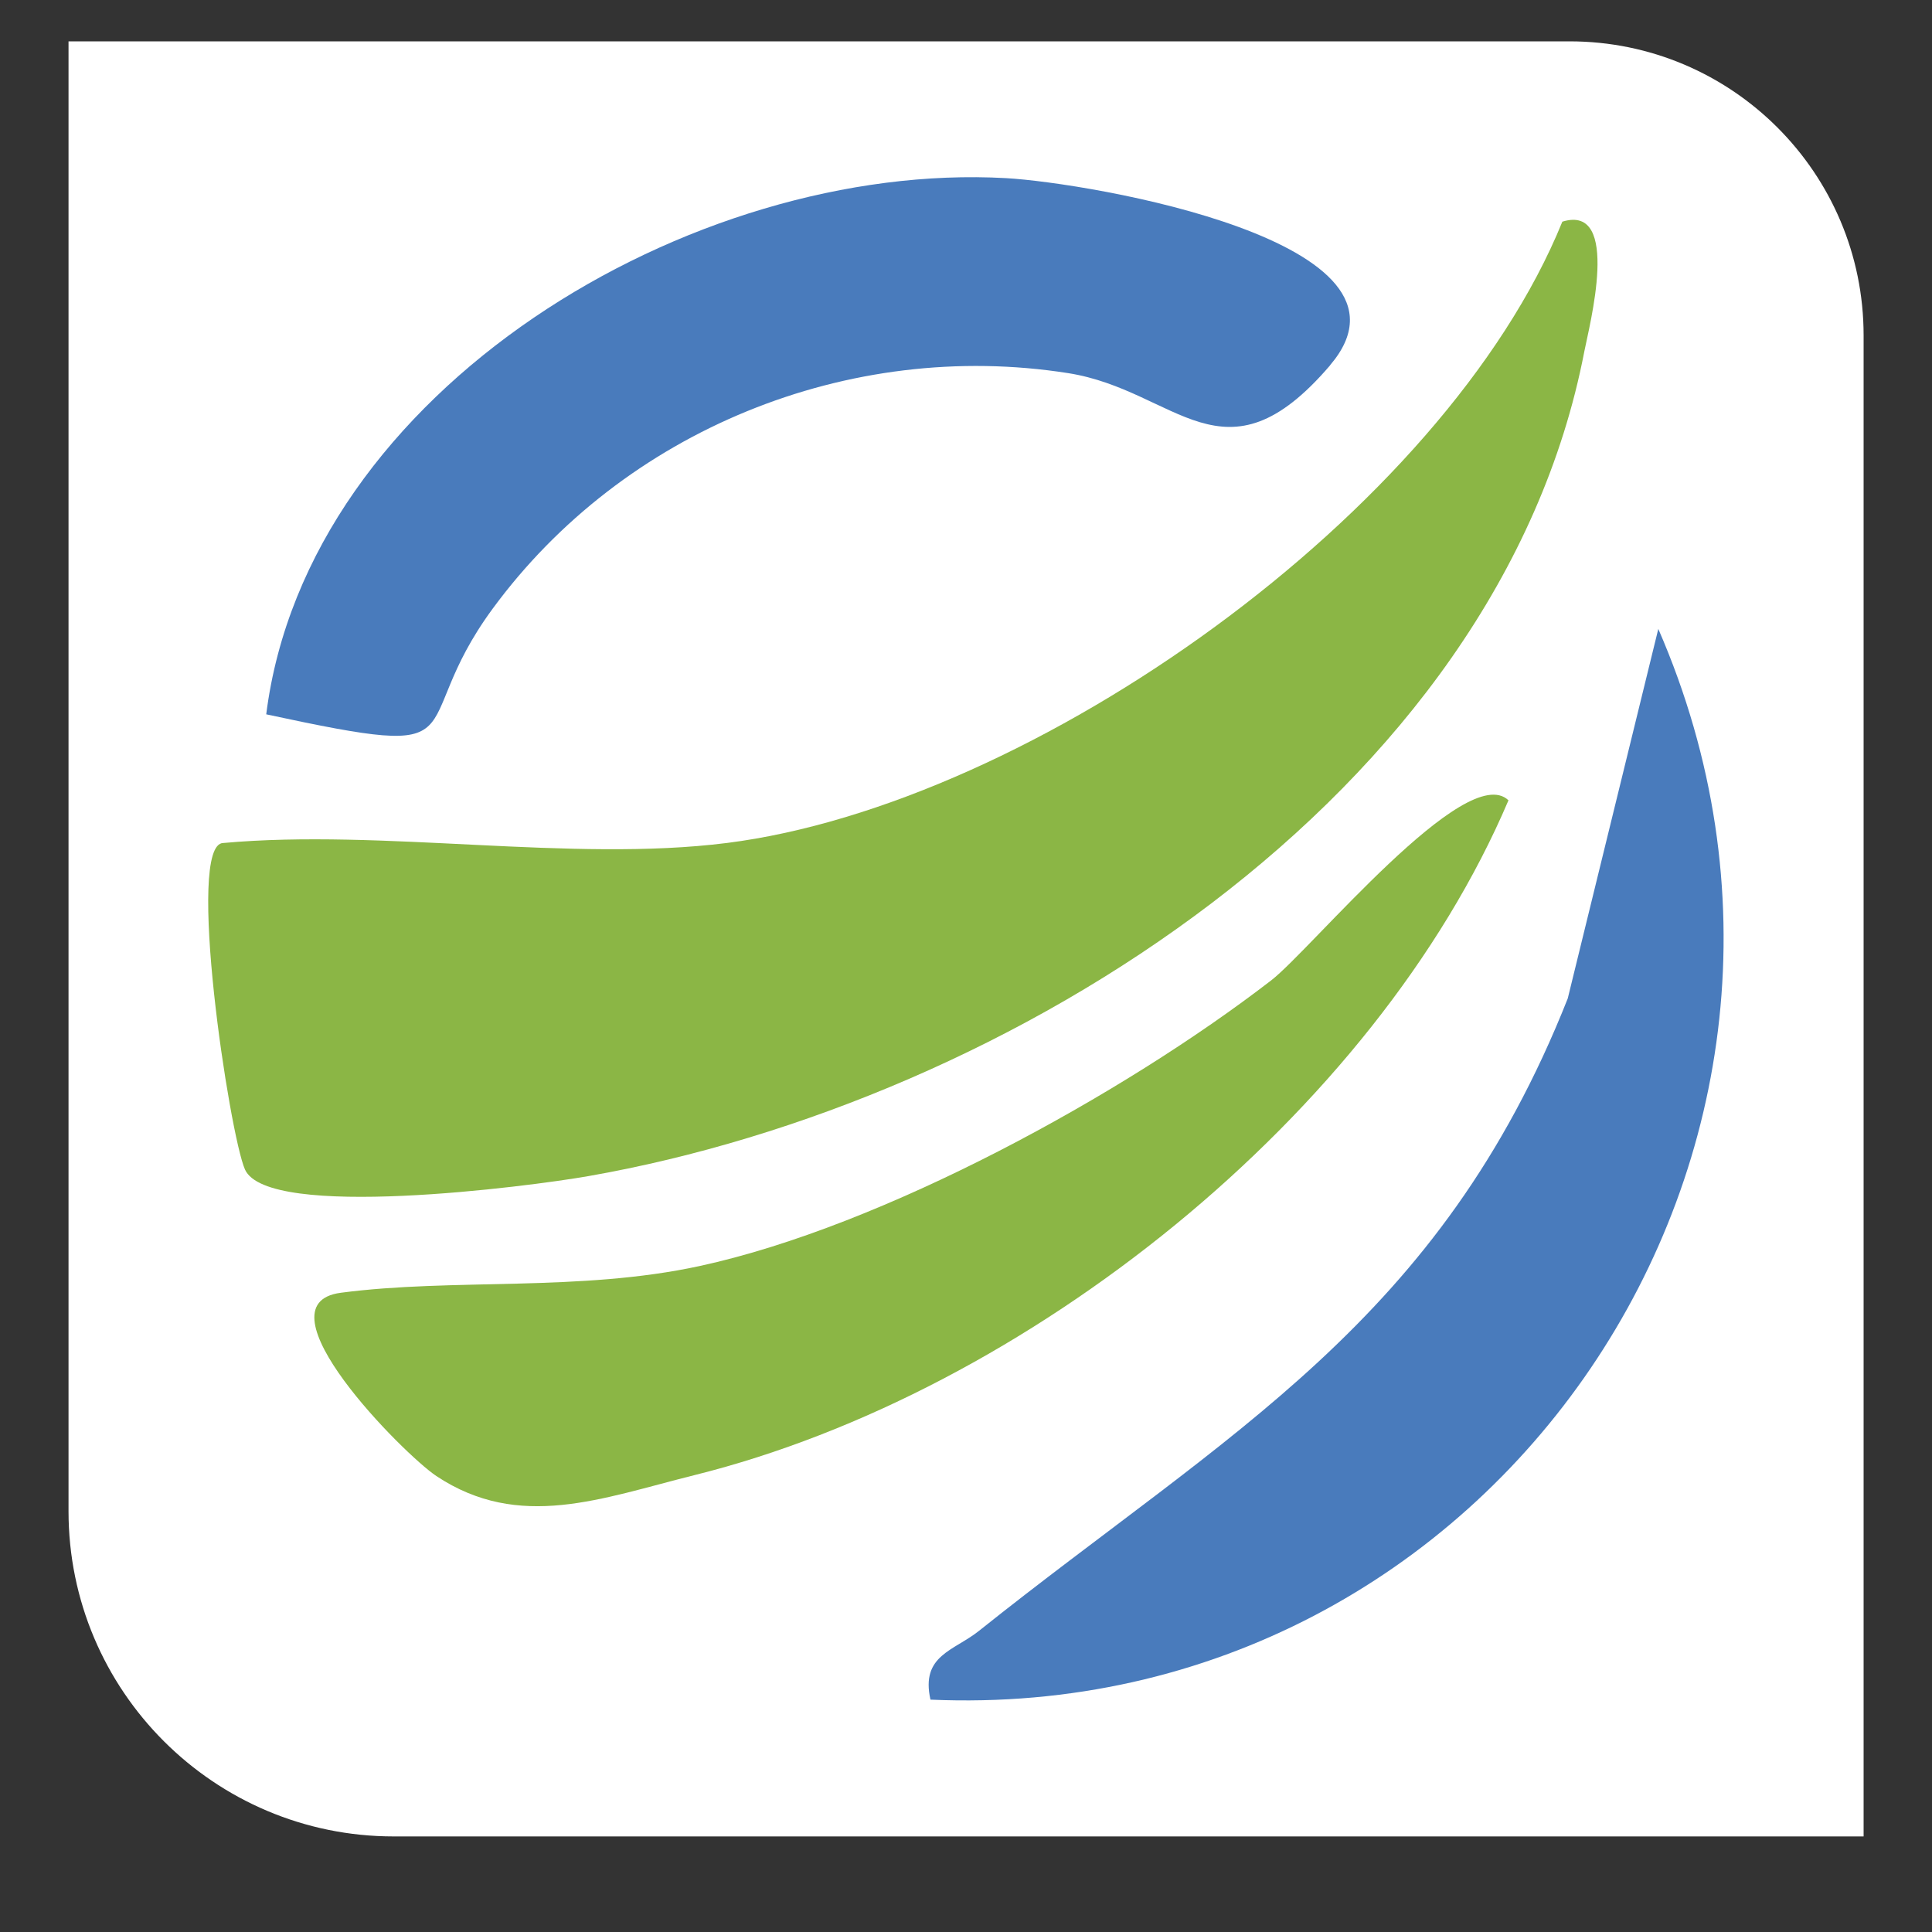
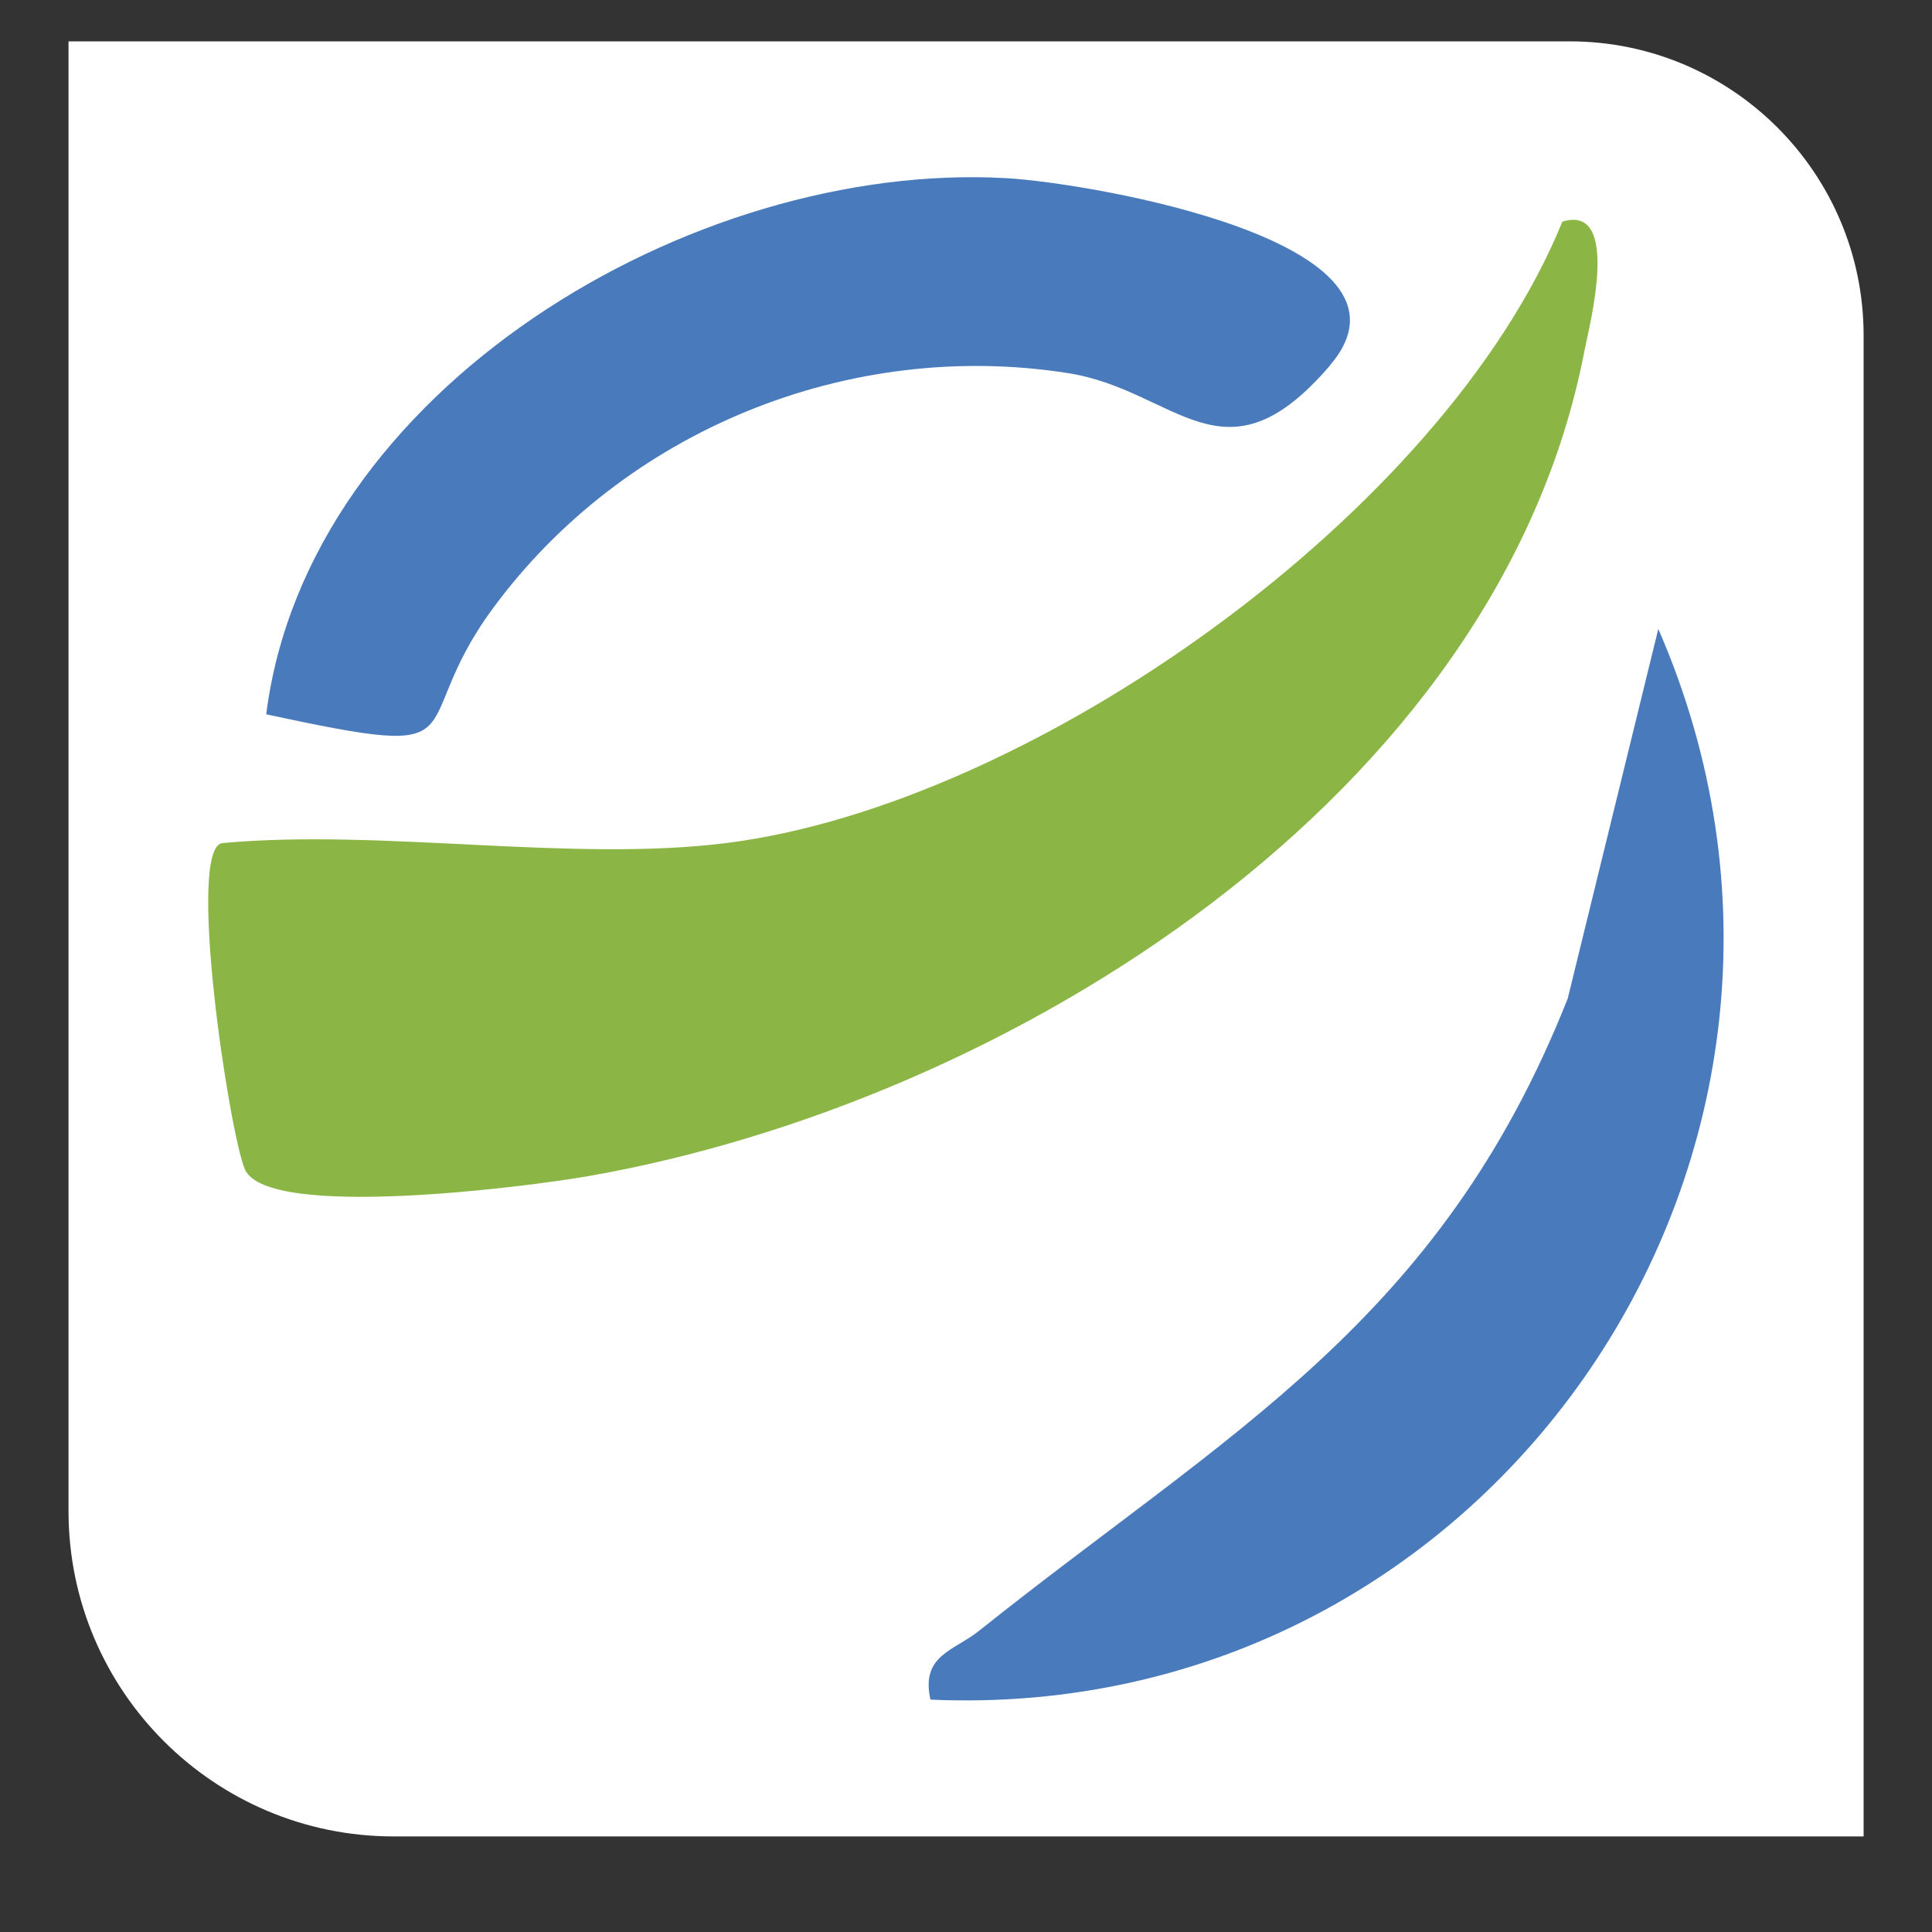
<svg xmlns="http://www.w3.org/2000/svg" id="Capa_1" data-name="Capa 1" viewBox="0 0 150 150">
  <rect x="0" y="0" width="150" height="150" fill="#333333" stroke="none" />
  <defs>
    <style>
      .cls-1 {
        fill: #8bb645;
      }

      .cls-2 {
        fill: #fff;
      }

      .cls-3 {
        fill: #497bbc;
      }
    </style>
  </defs>
  <path class="cls-2" d="M5.32,3.21h116.54c12.6,0,22.83,10.23,22.83,22.83v116.54H30.57c-13.94,0-25.25-11.31-25.25-25.25V3.21h0Z" />
  <g>
    <path class="cls-1" d="M56.43,65.45c23.75-3.01,55.71-25.69,64.87-48.24,4.61-1.42,2.07,8.18,1.71,10.06-6.67,34.58-44.7,58.32-77.31,64.04-4.65.82-24.91,3.44-26.68-.51-1.2-2.69-4.65-25.35-1.68-25.35,12.34-1.12,27.07,1.52,39.08,0Z" />
    <path class="cls-3" d="M103.28,28.35c-8.26,9.67-11.9,1.95-20.35.62-17.04-2.68-34.52,4.46-44.68,18.29-7.02,9.55-.32,11.91-17.58,8.2,3.19-25.26,33.08-42.99,57.43-41.63,6.54.37,33.35,4.94,25.17,14.52Z" />
-     <path class="cls-1" d="M117.12,62.13c-10.39,24.41-37.49,45.99-63.17,52.39-7.26,1.81-13.62,4.36-20.07.08-2.54-1.69-14.11-13.35-7.42-14.23,8.73-1.15,18.53-.05,27.88-2.08,14.22-3.09,32.81-13.27,44.35-22.17,3.09-2.38,15.14-17.11,18.42-13.99Z" />
    <path class="cls-3" d="M72.24,131.96c-.77-3.46,1.82-3.78,3.78-5.35,19.36-15.46,35.75-23.96,45.7-49.09l7.03-28.69c17.57,40.33-12.76,85.06-56.51,83.13Z" />
  </g>
</svg>